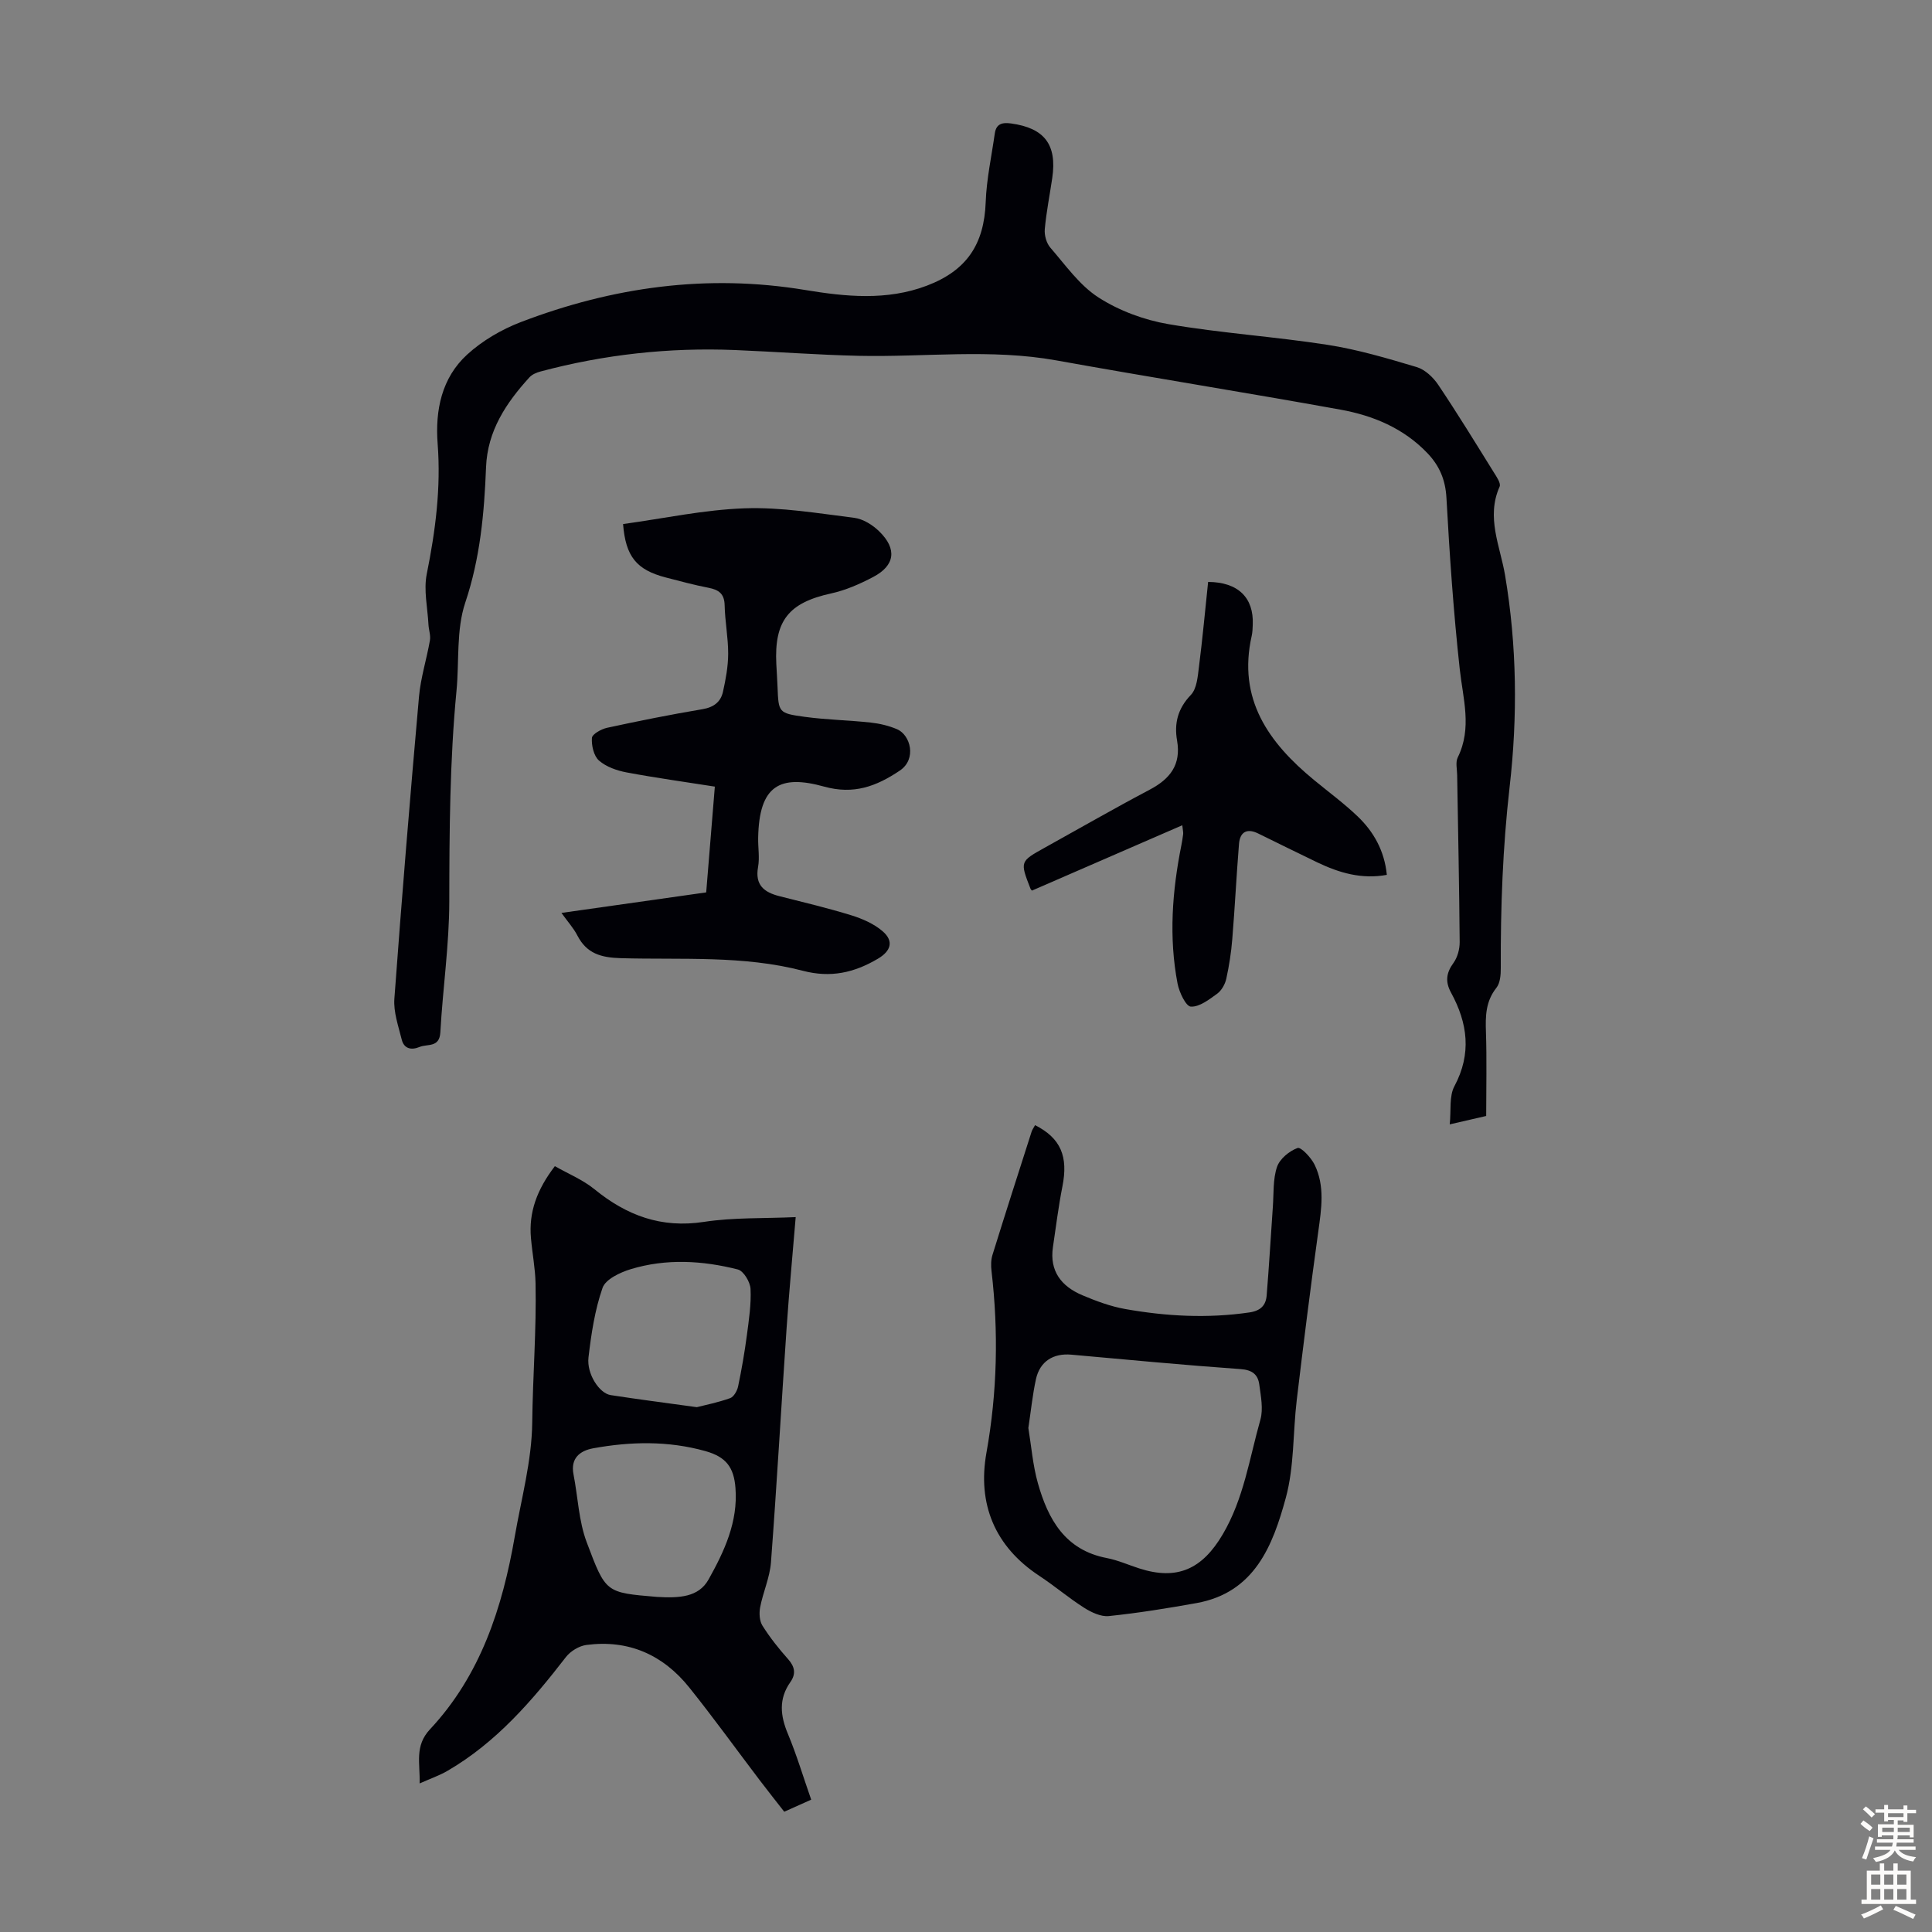
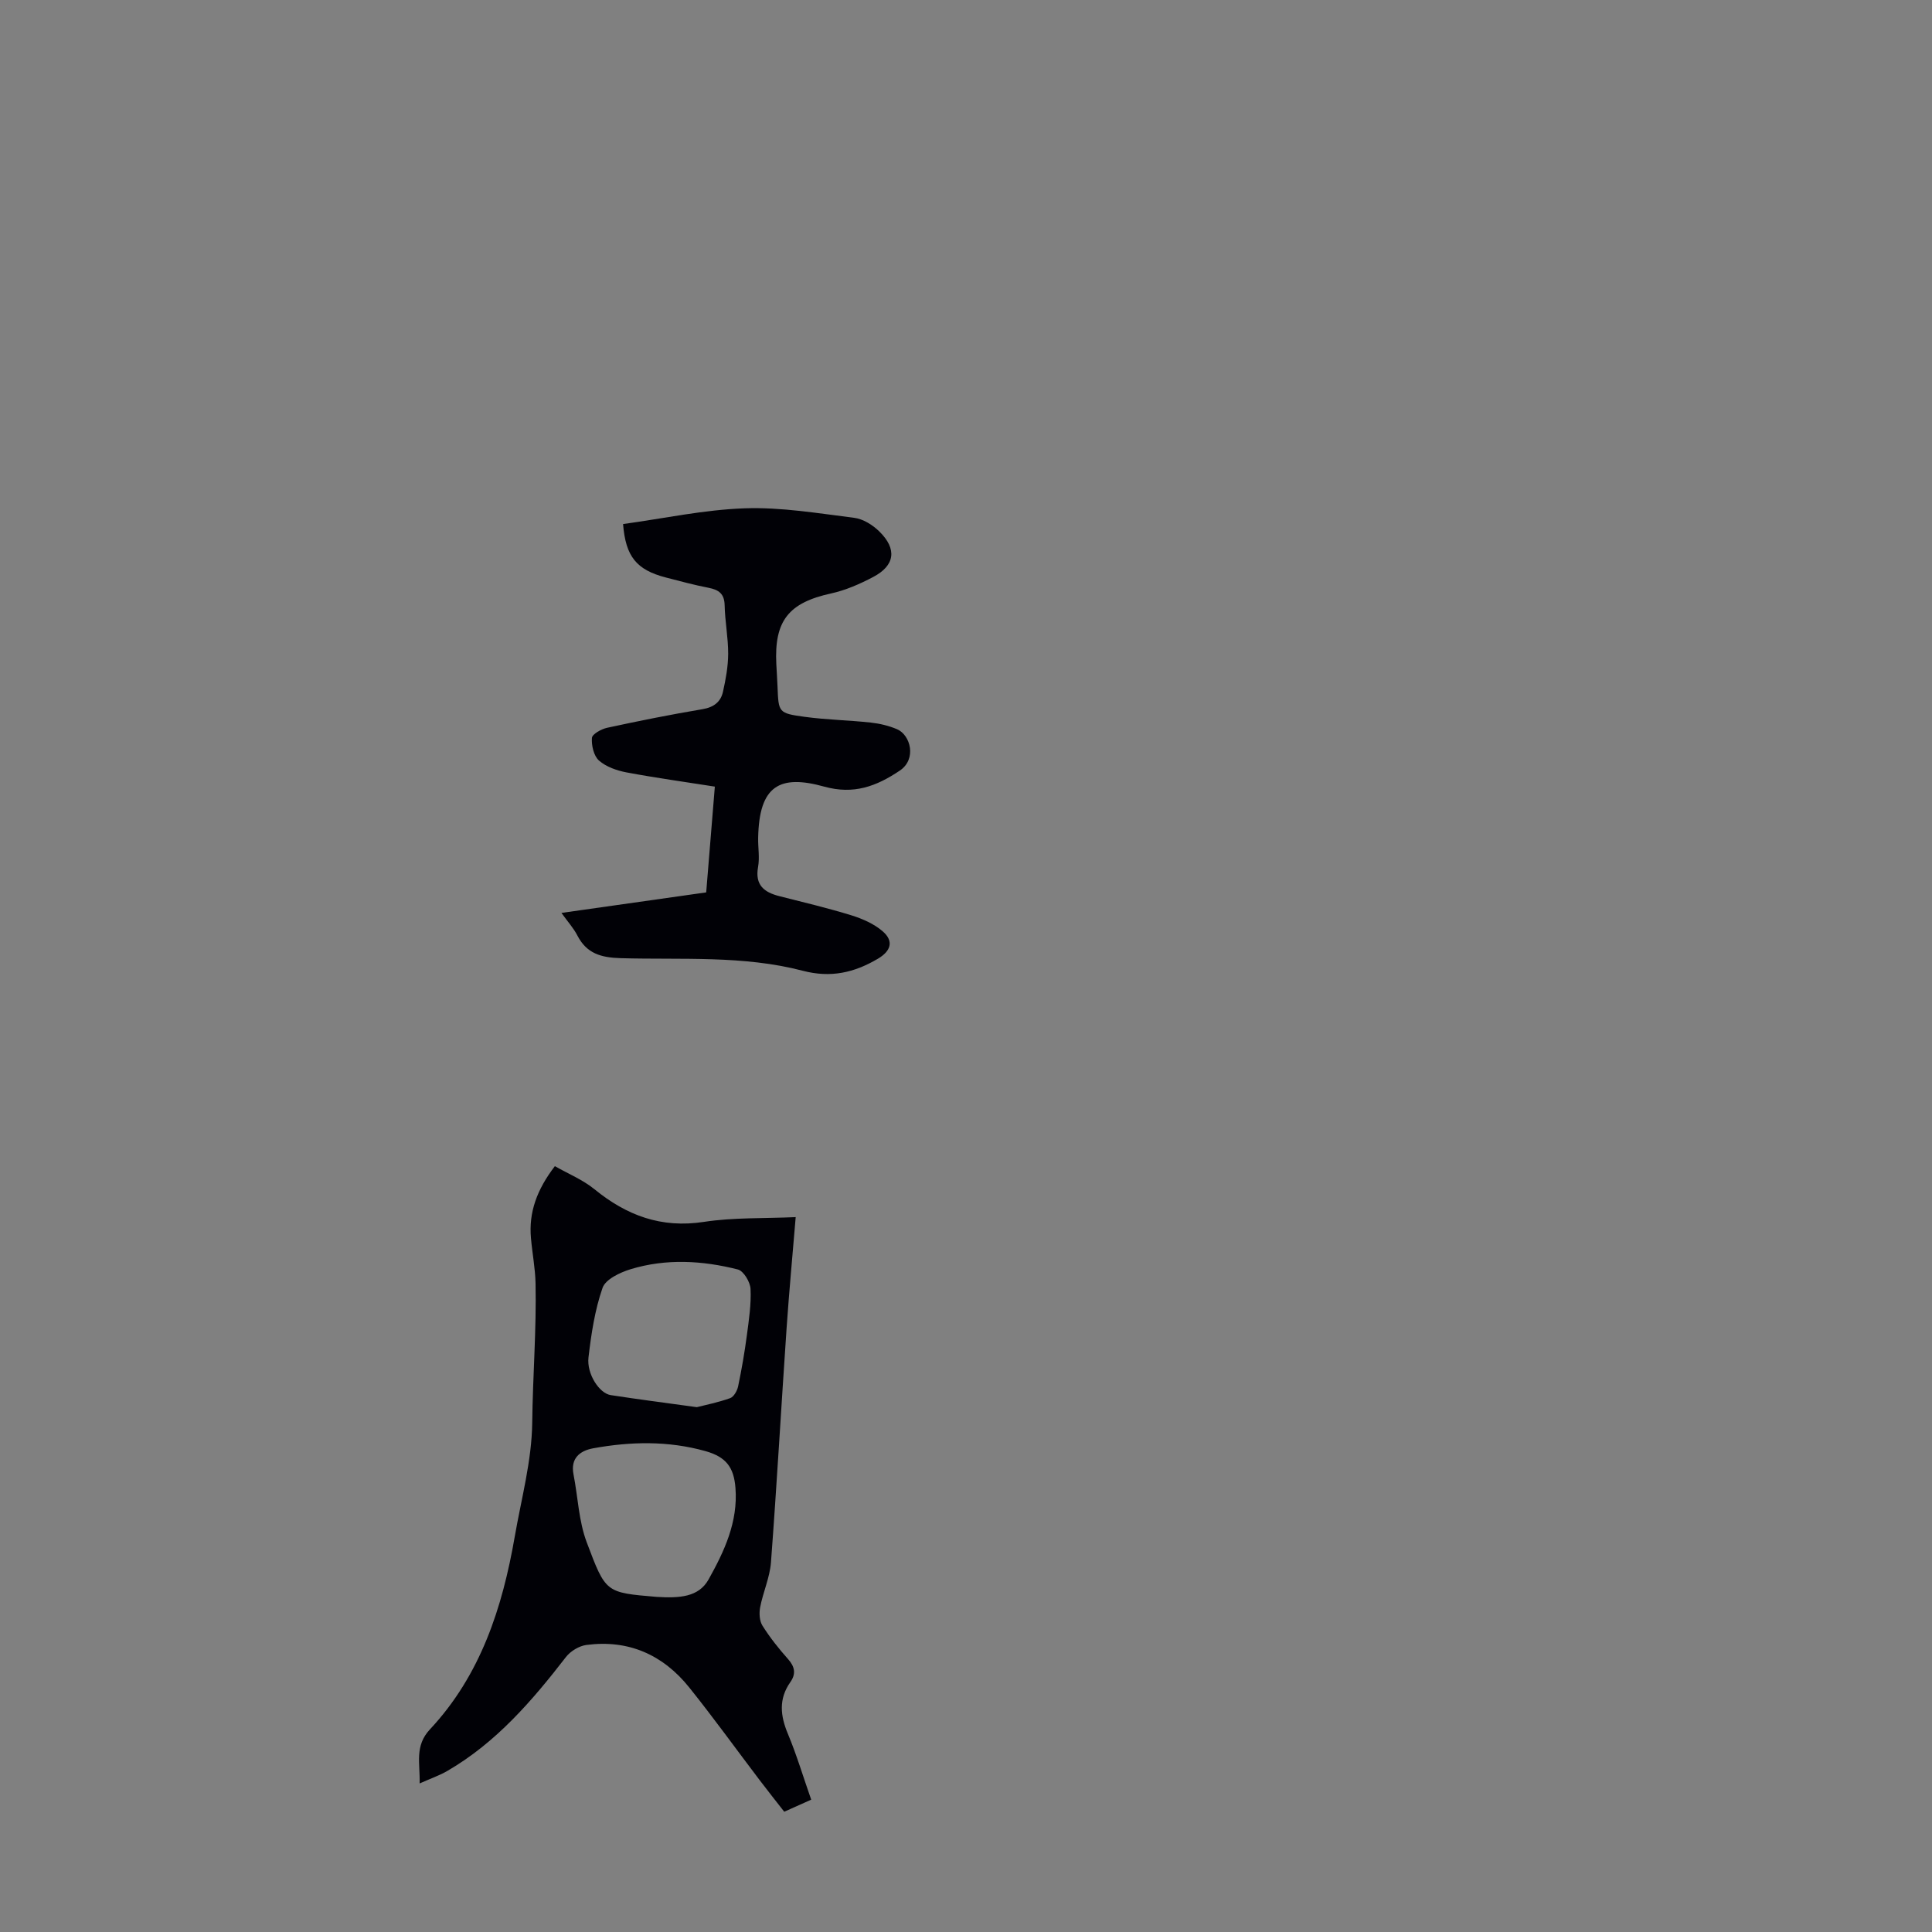
<svg xmlns="http://www.w3.org/2000/svg" enable-background="new 0 0 400 400" viewBox="0 0 400 400">
  <rect x="0" y="0" width="400" height="400" fill="#808080" stroke="none" />
  <g fill="#010106">
-     <path d="m307.7 231.05c-2.17.5-4.35 1-7.55 1.74.31-2.94-.14-5.83.97-7.9 3.6-6.74 2.75-13.06-.7-19.38-1.22-2.24-1.01-4.07.5-6.14.84-1.15 1.3-2.87 1.29-4.32-.09-11.53-.33-23.05-.52-34.58-.02-1.23-.37-2.65.12-3.65 3.01-6.1 1.08-12.14.41-18.33-1.29-11.77-2.1-23.6-2.75-35.42-.21-3.75-1.45-6.64-3.93-9.24-4.93-5.17-11.23-7.79-18.01-9.02-19.58-3.54-39.22-6.66-58.8-10.19-13.6-2.45-27.23-.66-40.85-.95-8.6-.19-17.18-.85-25.77-1.2-13.61-.55-27.02.92-40.19 4.44-.83.22-1.76.61-2.31 1.22-4.83 5.3-8.69 11.08-8.98 18.61-.37 9.49-1.21 18.81-4.3 28.02-1.9 5.67-1.23 12.17-1.82 18.29-1.39 14.49-1.47 29.01-1.49 43.55-.01 9.04-1.35 18.07-1.85 27.12-.18 3.25-2.66 2.36-4.3 3.04-1.7.71-3.23.39-3.7-1.54-.69-2.78-1.72-5.68-1.52-8.44 1.53-20.87 3.25-41.72 5.1-62.56.35-3.91 1.58-7.74 2.26-11.63.18-1.04-.24-2.17-.3-3.27-.18-3.51-1.03-7.16-.35-10.5 1.8-8.93 2.95-17.81 2.25-26.94-.53-6.93.82-13.64 6.12-18.48 3.13-2.86 7.08-5.17 11.06-6.7 19.02-7.28 38.57-10.03 58.92-6.66 8.34 1.38 16.89 2.26 25.2-.9 8.23-3.13 11.85-8.55 12.17-17.31.17-4.75 1.21-9.46 1.88-14.19.29-2.02 1.53-2.33 3.38-2.08 6.89.95 9.53 4.36 8.52 11.28-.52 3.54-1.23 7.06-1.55 10.61-.11 1.25.34 2.89 1.15 3.82 3.15 3.63 6.06 7.81 9.99 10.33 4.27 2.74 9.44 4.65 14.46 5.51 10.9 1.87 21.99 2.58 32.92 4.28 6.25.97 12.4 2.79 18.48 4.61 1.72.51 3.42 2.12 4.46 3.67 3.99 5.94 7.73 12.05 11.51 18.13.57.91 1.51 2.27 1.2 2.95-2.84 6.36.12 12.33 1.13 18.36 2.46 14.59 2.61 29.26.94 43.83-1.43 12.5-1.88 24.96-1.83 37.49.01 1.38-.12 3.1-.91 4.09-2.22 2.8-2.28 5.84-2.16 9.16.19 5.7.05 11.4.05 17.37z" />
    <path d="m114.88 241.44c2.74 1.57 5.77 2.8 8.2 4.78 6.67 5.44 13.83 8.11 22.64 6.76 6.13-.94 12.44-.69 19.02-.99-.65 7.85-1.36 15.39-1.88 22.93-1.11 16.18-2.02 32.38-3.24 48.55-.24 3.14-1.64 6.17-2.24 9.3-.23 1.22-.15 2.82.48 3.81 1.54 2.45 3.37 4.75 5.3 6.92 1.42 1.59 1.67 3.07.47 4.77-2.45 3.48-2.08 6.95-.5 10.72 1.8 4.31 3.14 8.82 4.82 13.61-1.79.8-3.48 1.56-5.58 2.5-1.67-2.14-3.39-4.3-5.06-6.5-4.87-6.41-9.58-12.96-14.62-19.24-5.42-6.76-12.57-9.94-21.28-8.79-1.51.2-3.28 1.27-4.23 2.49-7.02 9.08-14.44 17.7-24.51 23.56-1.62.95-3.43 1.57-5.79 2.62.12-4.19-1.09-7.75 2.15-11.21 10.48-11.21 14.99-25.18 17.55-39.93 1.36-7.82 3.51-15.65 3.61-23.49.11-9.65.89-19.28.69-28.93-.07-3.12-.68-6.22-.95-9.33-.49-5.39 1.26-10.09 4.95-14.91zm21.11 89.18c4.69.28 8.65.06 10.7-3.59 3.27-5.84 6.13-11.94 5.58-18.97-.33-4.31-1.98-6.44-6.24-7.63-7.69-2.15-15.48-1.99-23.24-.57-2.7.5-4.71 2.03-4.05 5.4.92 4.69 1.07 9.66 2.74 14.07 3.95 10.48 3.88 10.39 14.51 11.29zm8.28-39.28c1.8-.46 4.42-.98 6.9-1.87.76-.27 1.46-1.53 1.65-2.44.73-3.49 1.34-7.02 1.81-10.56.42-3.19.92-6.44.76-9.62-.07-1.43-1.44-3.72-2.63-4.02-7.34-1.86-14.84-2.29-22.18-.06-2.2.67-5.21 2.09-5.83 3.87-1.6 4.59-2.34 9.54-2.91 14.4-.4 3.42 2.25 7.44 4.59 7.8 5.64.87 11.29 1.6 17.84 2.5z" />
    <path d="m116.24 189.01c10.22-1.45 19.91-2.82 29.97-4.25.59-7.23 1.18-14.42 1.79-21.9-6.2-.98-12.26-1.81-18.27-2.94-2.02-.38-4.23-1.15-5.72-2.46-1.08-.95-1.57-3.12-1.46-4.68.06-.79 1.94-1.84 3.15-2.1 6.55-1.42 13.13-2.74 19.74-3.85 2.32-.39 3.77-1.49 4.24-3.59.58-2.59 1.07-5.25 1.08-7.89.01-3.34-.66-6.68-.73-10.03-.05-2.41-1.23-3.22-3.36-3.63-2.96-.57-5.87-1.37-8.79-2.12-6.11-1.58-8.35-4.35-8.88-11.07 8.39-1.15 16.77-2.97 25.2-3.26 7.53-.26 15.13 1.03 22.66 1.97 1.83.23 3.8 1.46 5.17 2.8 3.74 3.65 3.28 7.07-1.25 9.45-2.74 1.44-5.68 2.74-8.69 3.4-8.79 1.92-11.82 5.63-11.36 14.66.08 1.56.19 3.13.25 4.69.21 5.29.18 5.46 5.6 6.2 4.53.62 9.13.69 13.69 1.19 1.85.2 3.75.65 5.46 1.38 2.79 1.2 4.11 6.18.57 8.56-4.89 3.29-9.57 5.01-15.66 3.32-9.24-2.57-13.48-.19-13.67 10.61-.04 2.01.33 4.08-.02 6.03-.68 3.77 1.27 5.25 4.45 6.05 4.98 1.26 9.98 2.45 14.88 3.96 2.28.71 4.66 1.75 6.44 3.28 2.41 2.07 1.73 4.12-.97 5.71-4.89 2.89-9.76 4-15.53 2.49-12.35-3.23-25.1-2.25-37.7-2.61-4.08-.12-7.05-.95-8.98-4.69-.79-1.54-2-2.87-3.3-4.68z" />
-     <path d="m214.3 232.95c5.35 2.71 6.89 6.51 5.66 12.7-.82 4.15-1.34 8.36-1.96 12.54-.74 5 1.77 8.15 6.08 9.97 2.86 1.21 5.84 2.32 8.88 2.86 8.5 1.51 17.05 1.97 25.68.71 2.37-.34 3.44-1.47 3.61-3.53.5-6.11.85-12.23 1.28-18.35.2-2.77 0-5.7.86-8.25.57-1.67 2.54-3.3 4.26-3.92.69-.25 2.81 1.99 3.53 3.47 2.15 4.42 1.41 9.1.76 13.8-1.61 11.61-3.07 23.24-4.46 34.88-.81 6.77-.5 13.81-2.27 20.29-2.68 9.84-6.43 19.61-18.48 21.78-6.02 1.08-12.08 2.06-18.16 2.69-1.64.17-3.61-.77-5.1-1.71-3.2-2.03-6.11-4.52-9.28-6.61-9.29-6.11-12.84-14.97-10.96-25.48 2.25-12.57 2.52-25.05 1.05-37.66-.13-1.09-.12-2.28.2-3.31 2.65-8.53 5.38-17.03 8.11-25.54.12-.39.4-.75.71-1.33zm-1.39 62.7c.62 3.76.92 7.7 1.97 11.42 2.11 7.48 5.63 13.86 14.28 15.51 2.28.44 4.46 1.42 6.7 2.14 7.9 2.55 13.07.13 17.3-7.06 4.36-7.4 5.52-15.73 7.79-23.73.63-2.23.09-4.87-.23-7.28-.27-2.04-1.43-3.02-3.84-3.19-11.7-.83-23.38-1.94-35.06-2.99-3.75-.34-6.53 1.39-7.34 5.08-.71 3.27-1.04 6.61-1.57 10.1z" />
-     <path d="m250.13 120.48c6.23.04 9.47 3.28 9.24 8.84-.03.78-.05 1.58-.22 2.34-2.95 13.08 3.5 22.09 12.89 29.82 3.02 2.49 6.19 4.82 9.01 7.51 3.38 3.22 5.59 7.18 6.08 12.14-5.23.96-9.86-.42-14.35-2.56-4.12-1.97-8.21-4.02-12.32-6.02-2.32-1.13-3.74-.28-3.94 2.18-.53 6.56-.85 13.14-1.39 19.7-.22 2.76-.65 5.52-1.24 8.21-.25 1.13-.97 2.42-1.88 3.09-1.67 1.21-3.67 2.77-5.46 2.68-1.02-.05-2.4-2.97-2.75-4.77-1.83-9.58-1.11-19.14.79-28.64.15-.77.28-1.54.37-2.32.04-.32-.05-.65-.18-1.82-10.56 4.59-20.83 9.05-31.13 13.53-.05-.07-.23-.23-.31-.42-2.18-5.61-2.18-5.61 2.97-8.47 7.23-4.01 14.4-8.14 21.71-12 4.23-2.23 6.55-5.16 5.68-10.18-.62-3.54.14-6.62 2.85-9.44 1.26-1.31 1.43-3.86 1.69-5.89.73-5.75 1.26-11.53 1.89-17.51z" />
  </g>
-   <path d="m385.2 377.6.6-.7c.6.4 1.3.9 1.9 1.5l-.6.7c-.8-.5-1.4-1-1.9-1.5zm.3 7.1c.6-1.4 1.1-2.9 1.5-4.5.3.1.6.3.9.4-.5 1.4-1 2.9-1.5 4.4zm.2-10.1.6-.6c.7.5 1.3 1.1 1.9 1.6l-.7.7c-.6-.6-1.2-1.2-1.8-1.7zm8.4-.8h.8v.9h1.8v.7h-1.8v1.8h-.8v-.3h-1.2v.9h3.3v2.6h-.8v-.4h-2.5c0 .3 0 .6-.1.8h3.4v.7h-3.5c0 .3-.1.6-.1.8h4v.7h-3.5c.7.9 1.9 1.3 3.6 1.5-.2.2-.4.5-.6.9-1.9-.3-3.2-1.1-3.8-2.3-.5 1.1-1.8 2-3.9 2.4-.2-.3-.4-.5-.6-.8 1.9-.4 3.1-.9 3.6-1.7h-3.2v-.7h3.5c.1-.2.1-.5.2-.8h-3.3v-.7h3.4c0-.2 0-.5 0-.8h-2.4v.3h-.8v-2.6h3.3v-.9h-1.2v.3h-.8v-1.8h-1.8v-.7h1.8v-.9h.8v.9h3.2zm-4.4 5.5h2.4c0-.3 0-.6 0-.9h-2.4zm1.2-3.1h3.2v-.8h-3.2zm4.4 2.2h-2.4v.9h2.5v-.9z" fill="#fcfbfa" />
-   <path d="m389.2 385.8h.9v1.5h1.9v-1.5h.9v1.5h2.7v6h1.1v.9h-11.3v-.9h1.1v-6h2.7zm.2 8.7.5.8c-1.2.6-2.5 1.3-4 1.9-.2-.3-.3-.6-.6-.8 1.6-.6 3-1.3 4.1-1.9zm-2-4.3h1.9v-2.1h-1.9zm0 3.1h1.9v-2.2h-1.9zm2.7-3.1h1.9v-2.1h-1.9zm0 3.1h1.9v-2.2h-1.9zm2.4 1.3c1.4.6 2.7 1.2 4.1 1.8l-.5.9c-1.5-.7-2.8-1.4-4.1-1.9zm2.2-6.5h-1.9v2.1h1.9zm-1.9 5.2h1.9v-2.2h-1.9z" fill="#fcfbfa" />
</svg>